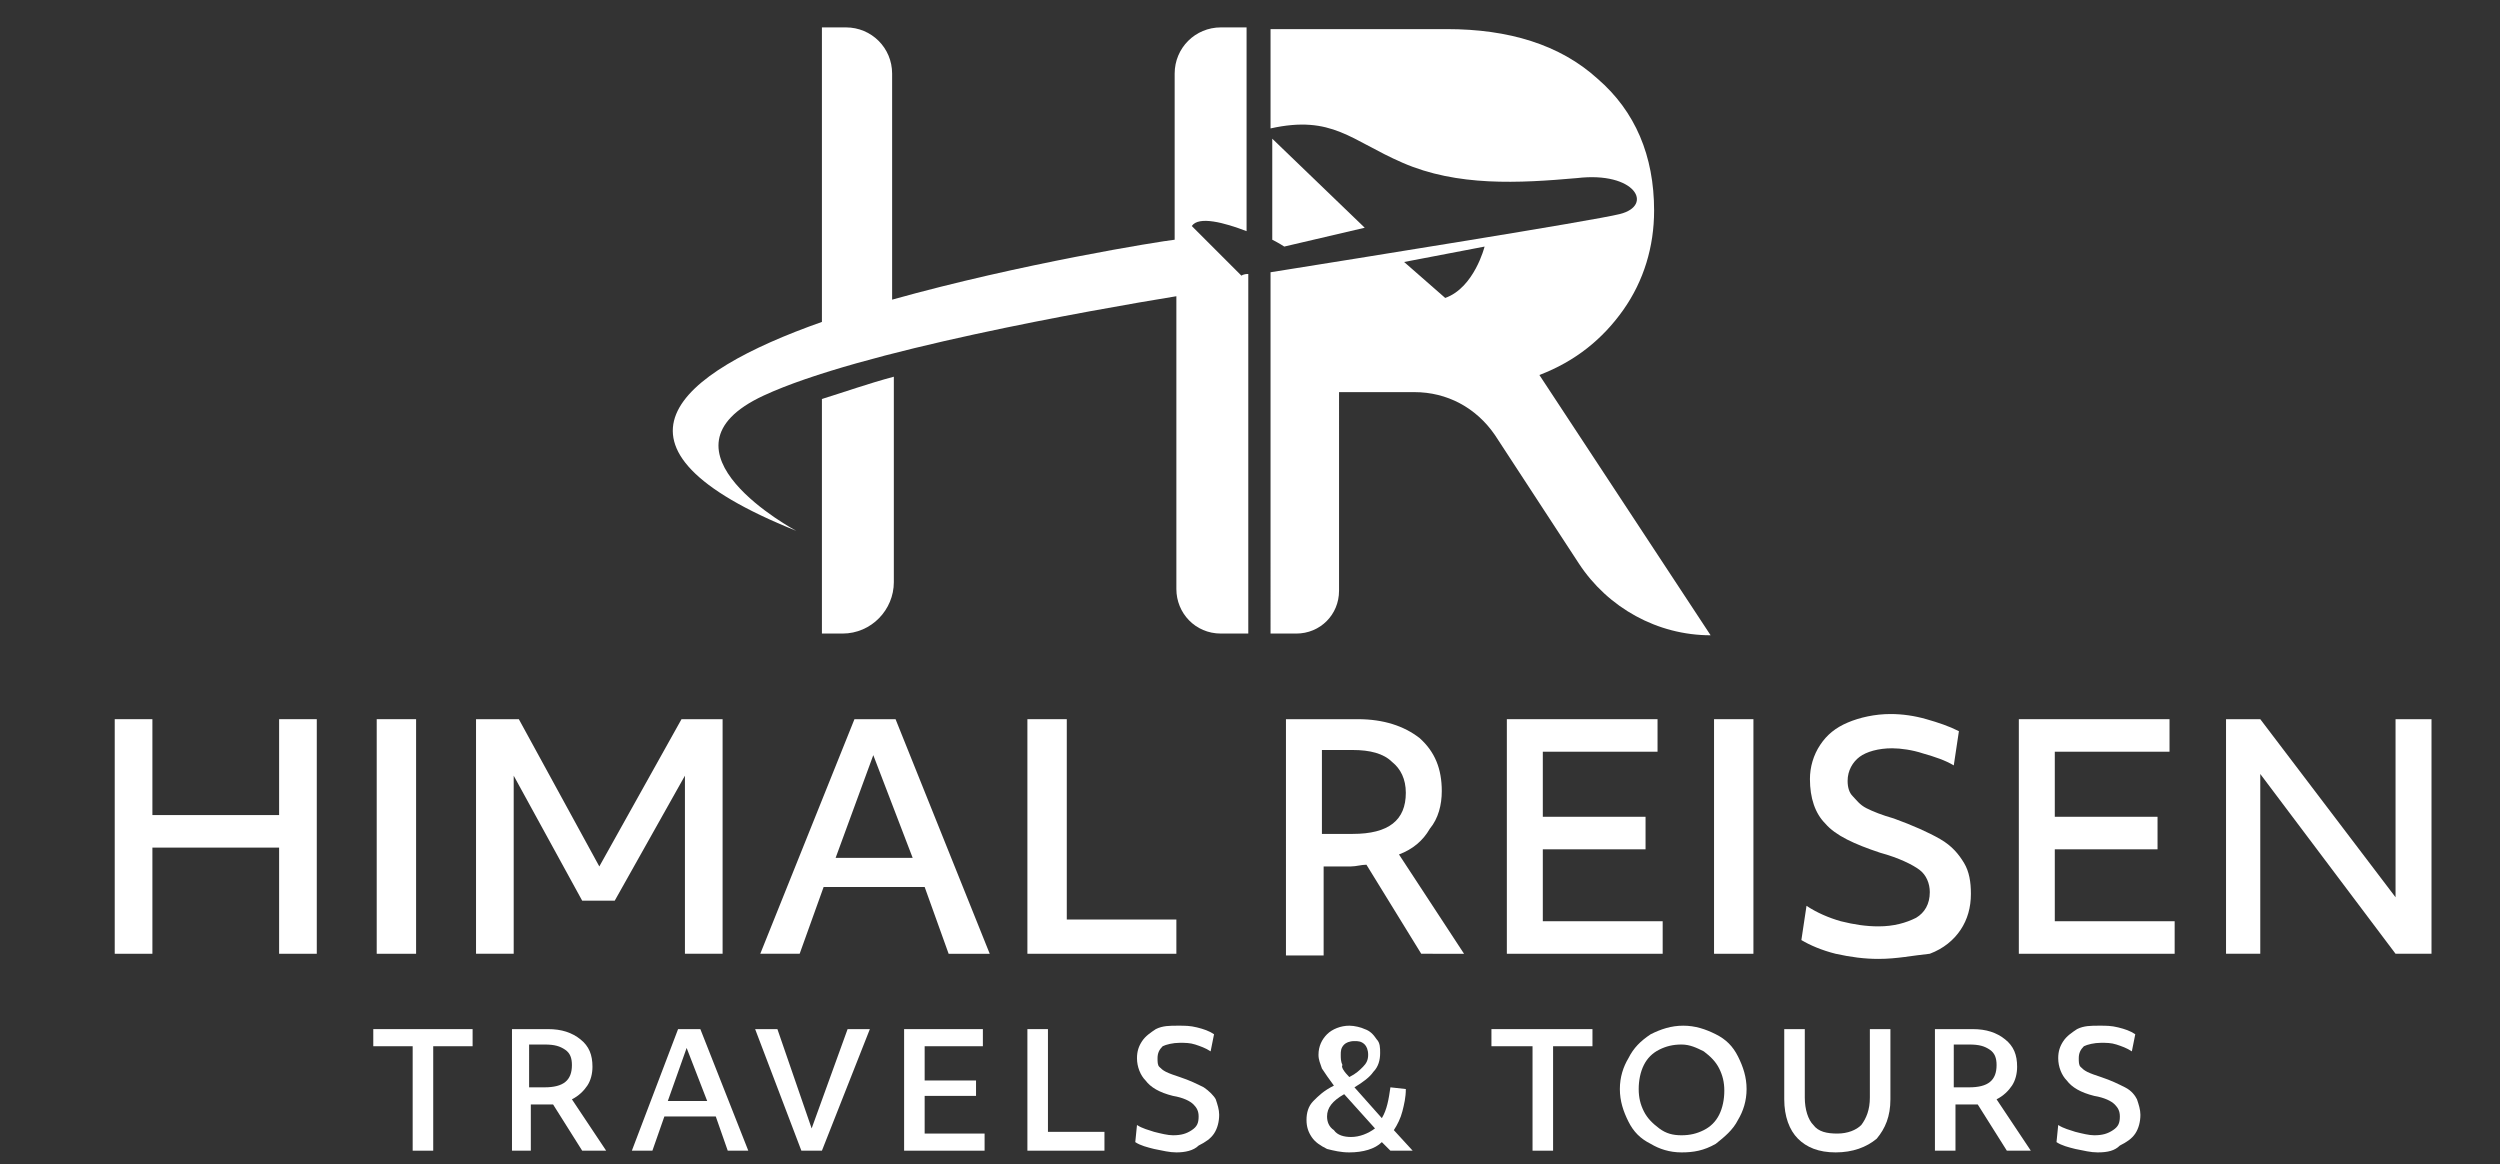
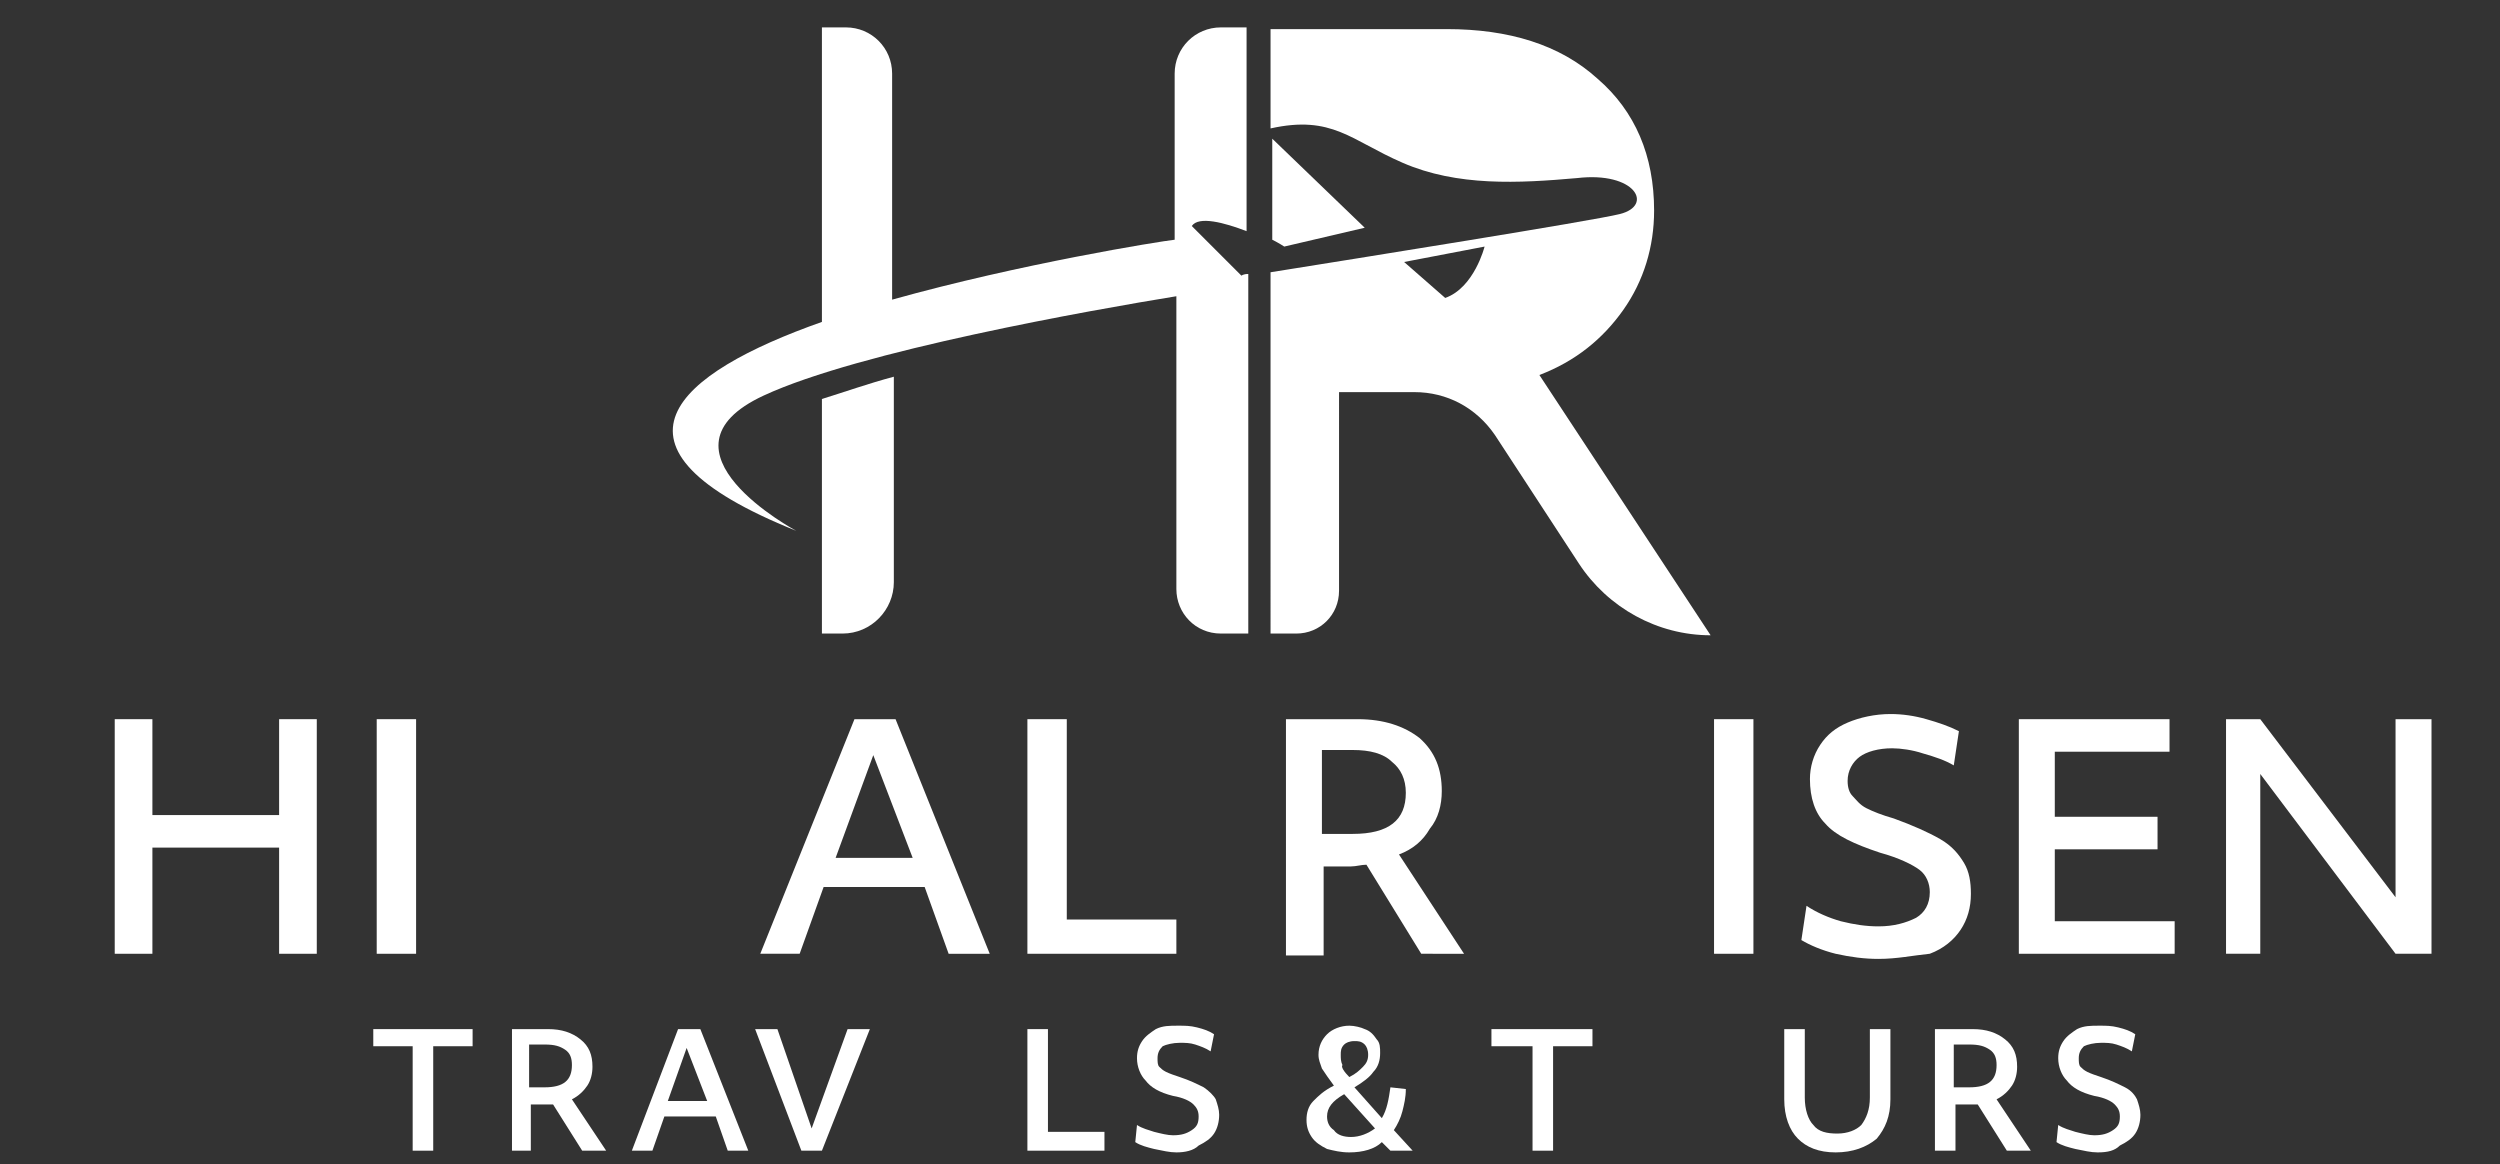
<svg xmlns="http://www.w3.org/2000/svg" version="1.1" id="Layer_1" x="0px" y="0px" width="146px" height="68px" viewBox="0 0 146 68" style="enable-background:new 0 0 146 68;" xml:space="preserve">
  <rect x="0" y="0" width="146" height="68" fill="#333333" stroke="none" />
  <style type="text/css">
	.st0{fill:#FFFFFF;}
</style>
  <polygon class="st0" points="6.7,42 8.9,42 8.9,47.6 16.3,47.6 16.3,42 18.5,42 18.5,55.7 16.3,55.7 16.3,49.5 8.9,49.5 8.9,55.7   6.7,55.7 " />
  <rect x="22" y="42" class="st0" width="2.3" height="13.7" />
-   <polygon class="st0" points="27.8,42 30.3,42 35,50.6 39.8,42 42.2,42 42.2,55.7 40,55.7 40,45.3 35.9,52.6 34,52.6 30,45.3   30,55.7 27.8,55.7 " />
  <path class="st0" d="M49.9,42h2.4l5.5,13.7h-2.4L54,51.8h-5.9l-1.4,3.9h-2.3L49.9,42z M53.3,50.1l-2.3-6l-2.2,6H53.3z" />
  <polygon class="st0" points="60,42 62.3,42 62.3,53.7 68.7,53.7 68.7,55.7 60,55.7 " />
  <g>
    <path class="st0" d="M75.1,42h4.2c1.5,0,2.7,0.4,3.6,1.1c0.9,0.8,1.3,1.8,1.3,3.1c0,0.8-0.2,1.6-0.7,2.2c-0.4,0.7-1,1.2-1.8,1.5   l3.8,5.8H83l-3.2-5.2c-0.3,0-0.6,0.1-0.9,0.1h-1.6v5.2h-2.2V42z M77.3,48.7h1.7c2.1,0,3.1-0.8,3.1-2.4c0-0.8-0.3-1.4-0.8-1.8   C80.8,44,80,43.8,79,43.8h-1.8V48.7z" />
-     <polygon class="st0" points="88,42 96.8,42 96.8,43.9 90.1,43.9 90.1,47.7 96.1,47.7 96.1,49.6 90.1,49.6 90.1,53.8 97.1,53.8    97.1,55.7 88,55.7  " />
    <rect x="100.1" y="42" class="st0" width="2.3" height="13.7" />
    <path class="st0" d="M109.7,56c-0.8,0-1.6-0.1-2.5-0.3c-0.8-0.2-1.5-0.5-2-0.8l0.3-2c0.6,0.4,1.3,0.7,2,0.9   c0.8,0.2,1.5,0.3,2.2,0.3c0.9,0,1.6-0.2,2.2-0.5c0.5-0.3,0.8-0.8,0.8-1.5c0-0.5-0.2-1-0.6-1.3c-0.4-0.3-1.2-0.7-2.3-1   c-1.5-0.5-2.6-1-3.2-1.7c-0.6-0.6-0.9-1.5-0.9-2.6c0-0.7,0.2-1.4,0.6-2c0.4-0.6,0.9-1,1.6-1.3c0.7-0.3,1.6-0.5,2.5-0.5   c0.7,0,1.4,0.1,2.1,0.3c0.7,0.2,1.3,0.4,1.9,0.7l-0.3,2c-0.5-0.3-1.1-0.5-1.8-0.7c-0.6-0.2-1.3-0.3-1.8-0.3c-0.8,0-1.5,0.2-1.9,0.5   c-0.4,0.3-0.7,0.8-0.7,1.4c0,0.4,0.1,0.7,0.3,0.9c0.2,0.2,0.4,0.5,0.8,0.7c0.4,0.2,0.9,0.4,1.6,0.6c1.1,0.4,2,0.8,2.7,1.2   c0.7,0.4,1.1,0.9,1.4,1.4c0.3,0.5,0.4,1.1,0.4,1.8c0,0.8-0.2,1.5-0.6,2.1c-0.4,0.6-1,1.1-1.8,1.4C111.7,55.8,110.8,56,109.7,56" />
    <polygon class="st0" points="117.9,42 126.7,42 126.7,43.9 120,43.9 120,47.7 126,47.7 126,49.6 120,49.6 120,53.8 127,53.8    127,55.7 117.9,55.7  " />
    <polygon class="st0" points="130,42 132,42 139.9,52.4 139.9,42 142,42 142,55.7 139.9,55.7 132,45.2 132,55.7 130,55.7  " />
    <polygon class="st0" points="24.1,61.1 21.8,61.1 21.8,60.1 27.6,60.1 27.6,61.1 25.3,61.1 25.3,67.2 24.1,67.2  " />
    <path class="st0" d="M29.8,60.1H32c0.8,0,1.4,0.2,1.9,0.6c0.5,0.4,0.7,0.9,0.7,1.6c0,0.4-0.1,0.8-0.3,1.1c-0.2,0.3-0.5,0.6-0.9,0.8   l2,3h-1.4l-1.7-2.7c-0.1,0-0.3,0-0.5,0h-0.8v2.7h-1.1V60.1z M30.9,63.5h0.9c1.1,0,1.6-0.4,1.6-1.3c0-0.4-0.1-0.7-0.4-0.9   c-0.3-0.2-0.6-0.3-1.2-0.3h-0.9V63.5z" />
    <path class="st0" d="M39.6,60.1h1.3l2.8,7.1h-1.2l-0.7-2h-3l-0.7,2h-1.2L39.6,60.1z M41.3,64.3l-1.2-3.1L39,64.3H41.3z" />
    <polygon class="st0" points="44.1,60.1 45.4,60.1 47.4,65.9 49.5,60.1 50.8,60.1 48,67.2 46.8,67.2  " />
-     <polygon class="st0" points="52.8,60.1 57.4,60.1 57.4,61.1 54,61.1 54,63.1 57,63.1 57,64 54,64 54,66.2 57.5,66.2 57.5,67.2    52.8,67.2  " />
    <polygon class="st0" points="60,60.1 61.2,60.1 61.2,66.1 64.5,66.1 64.5,67.2 60,67.2  " />
    <path class="st0" d="M68.7,67.3c-0.4,0-0.8-0.1-1.3-0.2c-0.4-0.1-0.8-0.2-1.1-0.4l0.1-1c0.3,0.2,0.7,0.3,1,0.4   c0.4,0.1,0.8,0.2,1.1,0.2c0.5,0,0.8-0.1,1.1-0.3c0.3-0.2,0.4-0.4,0.4-0.8c0-0.3-0.1-0.5-0.3-0.7c-0.2-0.2-0.6-0.4-1.2-0.5   c-0.8-0.2-1.3-0.5-1.6-0.9c-0.3-0.3-0.5-0.8-0.5-1.3c0-0.4,0.1-0.7,0.3-1c0.2-0.3,0.5-0.5,0.8-0.7c0.4-0.2,0.8-0.2,1.3-0.2   c0.4,0,0.7,0,1.1,0.1c0.4,0.1,0.7,0.2,1,0.4l-0.2,1c-0.3-0.2-0.6-0.3-0.9-0.4s-0.6-0.1-0.9-0.1c-0.4,0-0.8,0.1-1,0.2   c-0.2,0.2-0.3,0.4-0.3,0.7c0,0.2,0,0.4,0.1,0.5c0.1,0.1,0.2,0.2,0.4,0.3c0.2,0.1,0.5,0.2,0.8,0.3c0.6,0.2,1,0.4,1.4,0.6   c0.3,0.2,0.6,0.5,0.7,0.7c0.1,0.3,0.2,0.6,0.2,0.9c0,0.4-0.1,0.8-0.3,1.1c-0.2,0.3-0.5,0.5-0.9,0.7C69.7,67.2,69.2,67.3,68.7,67.3" />
    <path class="st0" d="M78.8,67.3c-0.5,0-0.9-0.1-1.3-0.2c-0.4-0.2-0.7-0.4-0.9-0.7c-0.2-0.3-0.3-0.6-0.3-1c0-0.4,0.1-0.8,0.4-1.1   c0.3-0.3,0.6-0.6,1.2-0.9c-0.3-0.4-0.5-0.7-0.7-1c-0.1-0.3-0.2-0.5-0.2-0.8c0-0.5,0.2-0.9,0.5-1.2c0.3-0.3,0.8-0.5,1.3-0.5   c0.3,0,0.7,0.1,0.9,0.2c0.3,0.1,0.5,0.3,0.7,0.6c0.2,0.2,0.2,0.5,0.2,0.8c0,0.4-0.1,0.8-0.4,1.1c-0.2,0.3-0.6,0.6-1.1,0.9l1.6,1.8   c0.3-0.5,0.4-1.1,0.5-1.8l0.9,0.1c0,0.5-0.1,0.9-0.2,1.3c-0.1,0.4-0.3,0.8-0.5,1.1l1.1,1.2h-1.3l-0.5-0.5   C80.3,67.1,79.6,67.3,78.8,67.3 M78.9,66.4c0.5,0,1-0.2,1.4-0.5l-1.8-2c-0.7,0.4-1,0.8-1,1.3c0,0.3,0.1,0.6,0.4,0.8   C78.1,66.3,78.5,66.4,78.9,66.4 M78.8,62.9c0.4-0.2,0.6-0.4,0.8-0.6c0.2-0.2,0.3-0.4,0.3-0.7c0-0.3-0.1-0.5-0.2-0.6   c-0.2-0.2-0.4-0.2-0.6-0.2c-0.3,0-0.5,0.1-0.6,0.2c-0.2,0.2-0.2,0.4-0.2,0.6c0,0.2,0,0.4,0.1,0.6C78.3,62.3,78.5,62.6,78.8,62.9" />
    <polygon class="st0" points="89.5,61.1 87.1,61.1 87.1,60.1 93,60.1 93,61.1 90.7,61.1 90.7,67.2 89.5,67.2  " />
-     <path class="st0" d="M98.2,67.3c-0.7,0-1.3-0.2-1.8-0.5c-0.6-0.3-1-0.7-1.3-1.3c-0.3-0.6-0.5-1.2-0.5-1.9c0-0.7,0.2-1.3,0.5-1.8   c0.3-0.6,0.7-1,1.3-1.4c0.6-0.3,1.2-0.5,1.9-0.5c0.7,0,1.3,0.2,1.9,0.5c0.6,0.3,1,0.7,1.3,1.3c0.3,0.6,0.5,1.2,0.5,1.9   c0,0.7-0.2,1.3-0.5,1.8c-0.3,0.6-0.8,1-1.3,1.4C99.5,67.2,98.9,67.3,98.2,67.3 M98.2,66.3c0.5,0,0.9-0.1,1.3-0.3   c0.4-0.2,0.7-0.5,0.9-0.9c0.2-0.4,0.3-0.9,0.3-1.4c0-0.5-0.1-0.9-0.3-1.3c-0.2-0.4-0.5-0.7-0.9-1c-0.4-0.2-0.8-0.4-1.3-0.4   c-0.5,0-0.9,0.1-1.3,0.3c-0.4,0.2-0.7,0.5-0.9,0.9c-0.2,0.4-0.3,0.9-0.3,1.4c0,0.5,0.1,0.9,0.3,1.3c0.2,0.4,0.5,0.7,0.9,1   C97.3,66.2,97.7,66.3,98.2,66.3" />
    <path class="st0" d="M107.2,67.3c-1,0-1.7-0.3-2.2-0.8c-0.5-0.5-0.8-1.3-0.8-2.3v-4.1h1.2v4c0,0.7,0.2,1.3,0.5,1.6   c0.3,0.4,0.8,0.5,1.4,0.5c0.6,0,1.1-0.2,1.4-0.5c0.3-0.4,0.5-0.9,0.5-1.6v-4h1.2v4.1c0,1-0.3,1.7-0.8,2.3   C109,67,108.2,67.3,107.2,67.3" />
    <path class="st0" d="M113,60.1h2.2c0.8,0,1.4,0.2,1.9,0.6c0.5,0.4,0.7,0.9,0.7,1.6c0,0.4-0.1,0.8-0.3,1.1c-0.2,0.3-0.5,0.6-0.9,0.8   l2,3h-1.4l-1.7-2.7c-0.1,0-0.3,0-0.5,0h-0.8v2.7H113V60.1z M114.1,63.5h0.9c1.1,0,1.6-0.4,1.6-1.3c0-0.4-0.1-0.7-0.4-0.9   c-0.3-0.2-0.6-0.3-1.2-0.3h-0.9V63.5z" />
    <path class="st0" d="M122.5,67.3c-0.4,0-0.8-0.1-1.3-0.2c-0.4-0.1-0.8-0.2-1.1-0.4l0.1-1c0.3,0.2,0.7,0.3,1,0.4   c0.4,0.1,0.8,0.2,1.1,0.2c0.5,0,0.8-0.1,1.1-0.3c0.3-0.2,0.4-0.4,0.4-0.8c0-0.3-0.1-0.5-0.3-0.7c-0.2-0.2-0.6-0.4-1.2-0.5   c-0.8-0.2-1.3-0.5-1.6-0.9c-0.3-0.3-0.5-0.8-0.5-1.3c0-0.4,0.1-0.7,0.3-1c0.2-0.3,0.5-0.5,0.8-0.7c0.4-0.2,0.8-0.2,1.3-0.2   c0.4,0,0.7,0,1.1,0.1c0.4,0.1,0.7,0.2,1,0.4l-0.2,1c-0.3-0.2-0.6-0.3-0.9-0.4c-0.3-0.1-0.6-0.1-0.9-0.1c-0.4,0-0.8,0.1-1,0.2   c-0.2,0.2-0.3,0.4-0.3,0.7c0,0.2,0,0.4,0.1,0.5c0.1,0.1,0.2,0.2,0.4,0.3c0.2,0.1,0.5,0.2,0.8,0.3c0.6,0.2,1,0.4,1.4,0.6   s0.6,0.5,0.7,0.7c0.1,0.3,0.2,0.6,0.2,0.9c0,0.4-0.1,0.8-0.3,1.1c-0.2,0.3-0.5,0.5-0.9,0.7C123.5,67.2,123.1,67.3,122.5,67.3" />
    <path class="st0" d="M79.7,13.3l-5.4-5.2v5.9c0.4,0.2,0.7,0.4,0.7,0.4L79.7,13.3z" />
    <path class="st0" d="M89.9,21.9c2.1-0.8,3.7-2.1,4.9-3.8c1.2-1.7,1.8-3.7,1.8-5.8c0-3.2-1.1-5.8-3.3-7.7c-2.2-2-5.2-2.9-8.8-2.9   H74.2v5.8c3.6-0.8,4.7,0.7,7.7,2c3.2,1.4,6.8,1.2,10.2,0.9c3.4-0.4,4.5,1.6,2.5,2.1c-1.6,0.4-15.4,2.6-20.4,3.4V37h1.5   c1.4,0,2.5-1.1,2.5-2.5V22.9c0,0,2.4,0,4.4,0c1.9,0,3.6,0.9,4.7,2.5l4.9,7.5c1.7,2.6,4.6,4.2,7.7,4.2L89.9,21.9z M84.4,17.4   L82,15.3l4.7-0.9C86.7,14.4,86.1,16.8,84.4,17.4" />
    <path class="st0" d="M48,37h1.2c1.7,0,3-1.4,3-3V22c-1.5,0.4-2.9,0.9-4.2,1.3V37z" />
    <path class="st0" d="M72.8,13.5V1.6h-1.5c-1.5,0-2.7,1.2-2.7,2.7V14c-0.9,0.1-9,1.4-16.5,3.5v-0.7V4.3c0-1.5-1.2-2.7-2.7-2.7H48   v17.2c-8.5,3-13.7,7.3-1.5,12.2c0,0-8.8-4.7-1.9-7.9c5.6-2.6,19.2-5,24.1-5.8v3v14.1c0,1.4,1.1,2.6,2.6,2.6h1.6v-21   c-0.3,0-0.4,0.1-0.4,0.1l-2.9-2.9C70,12.6,71.5,13,72.8,13.5" />
  </g>
</svg>